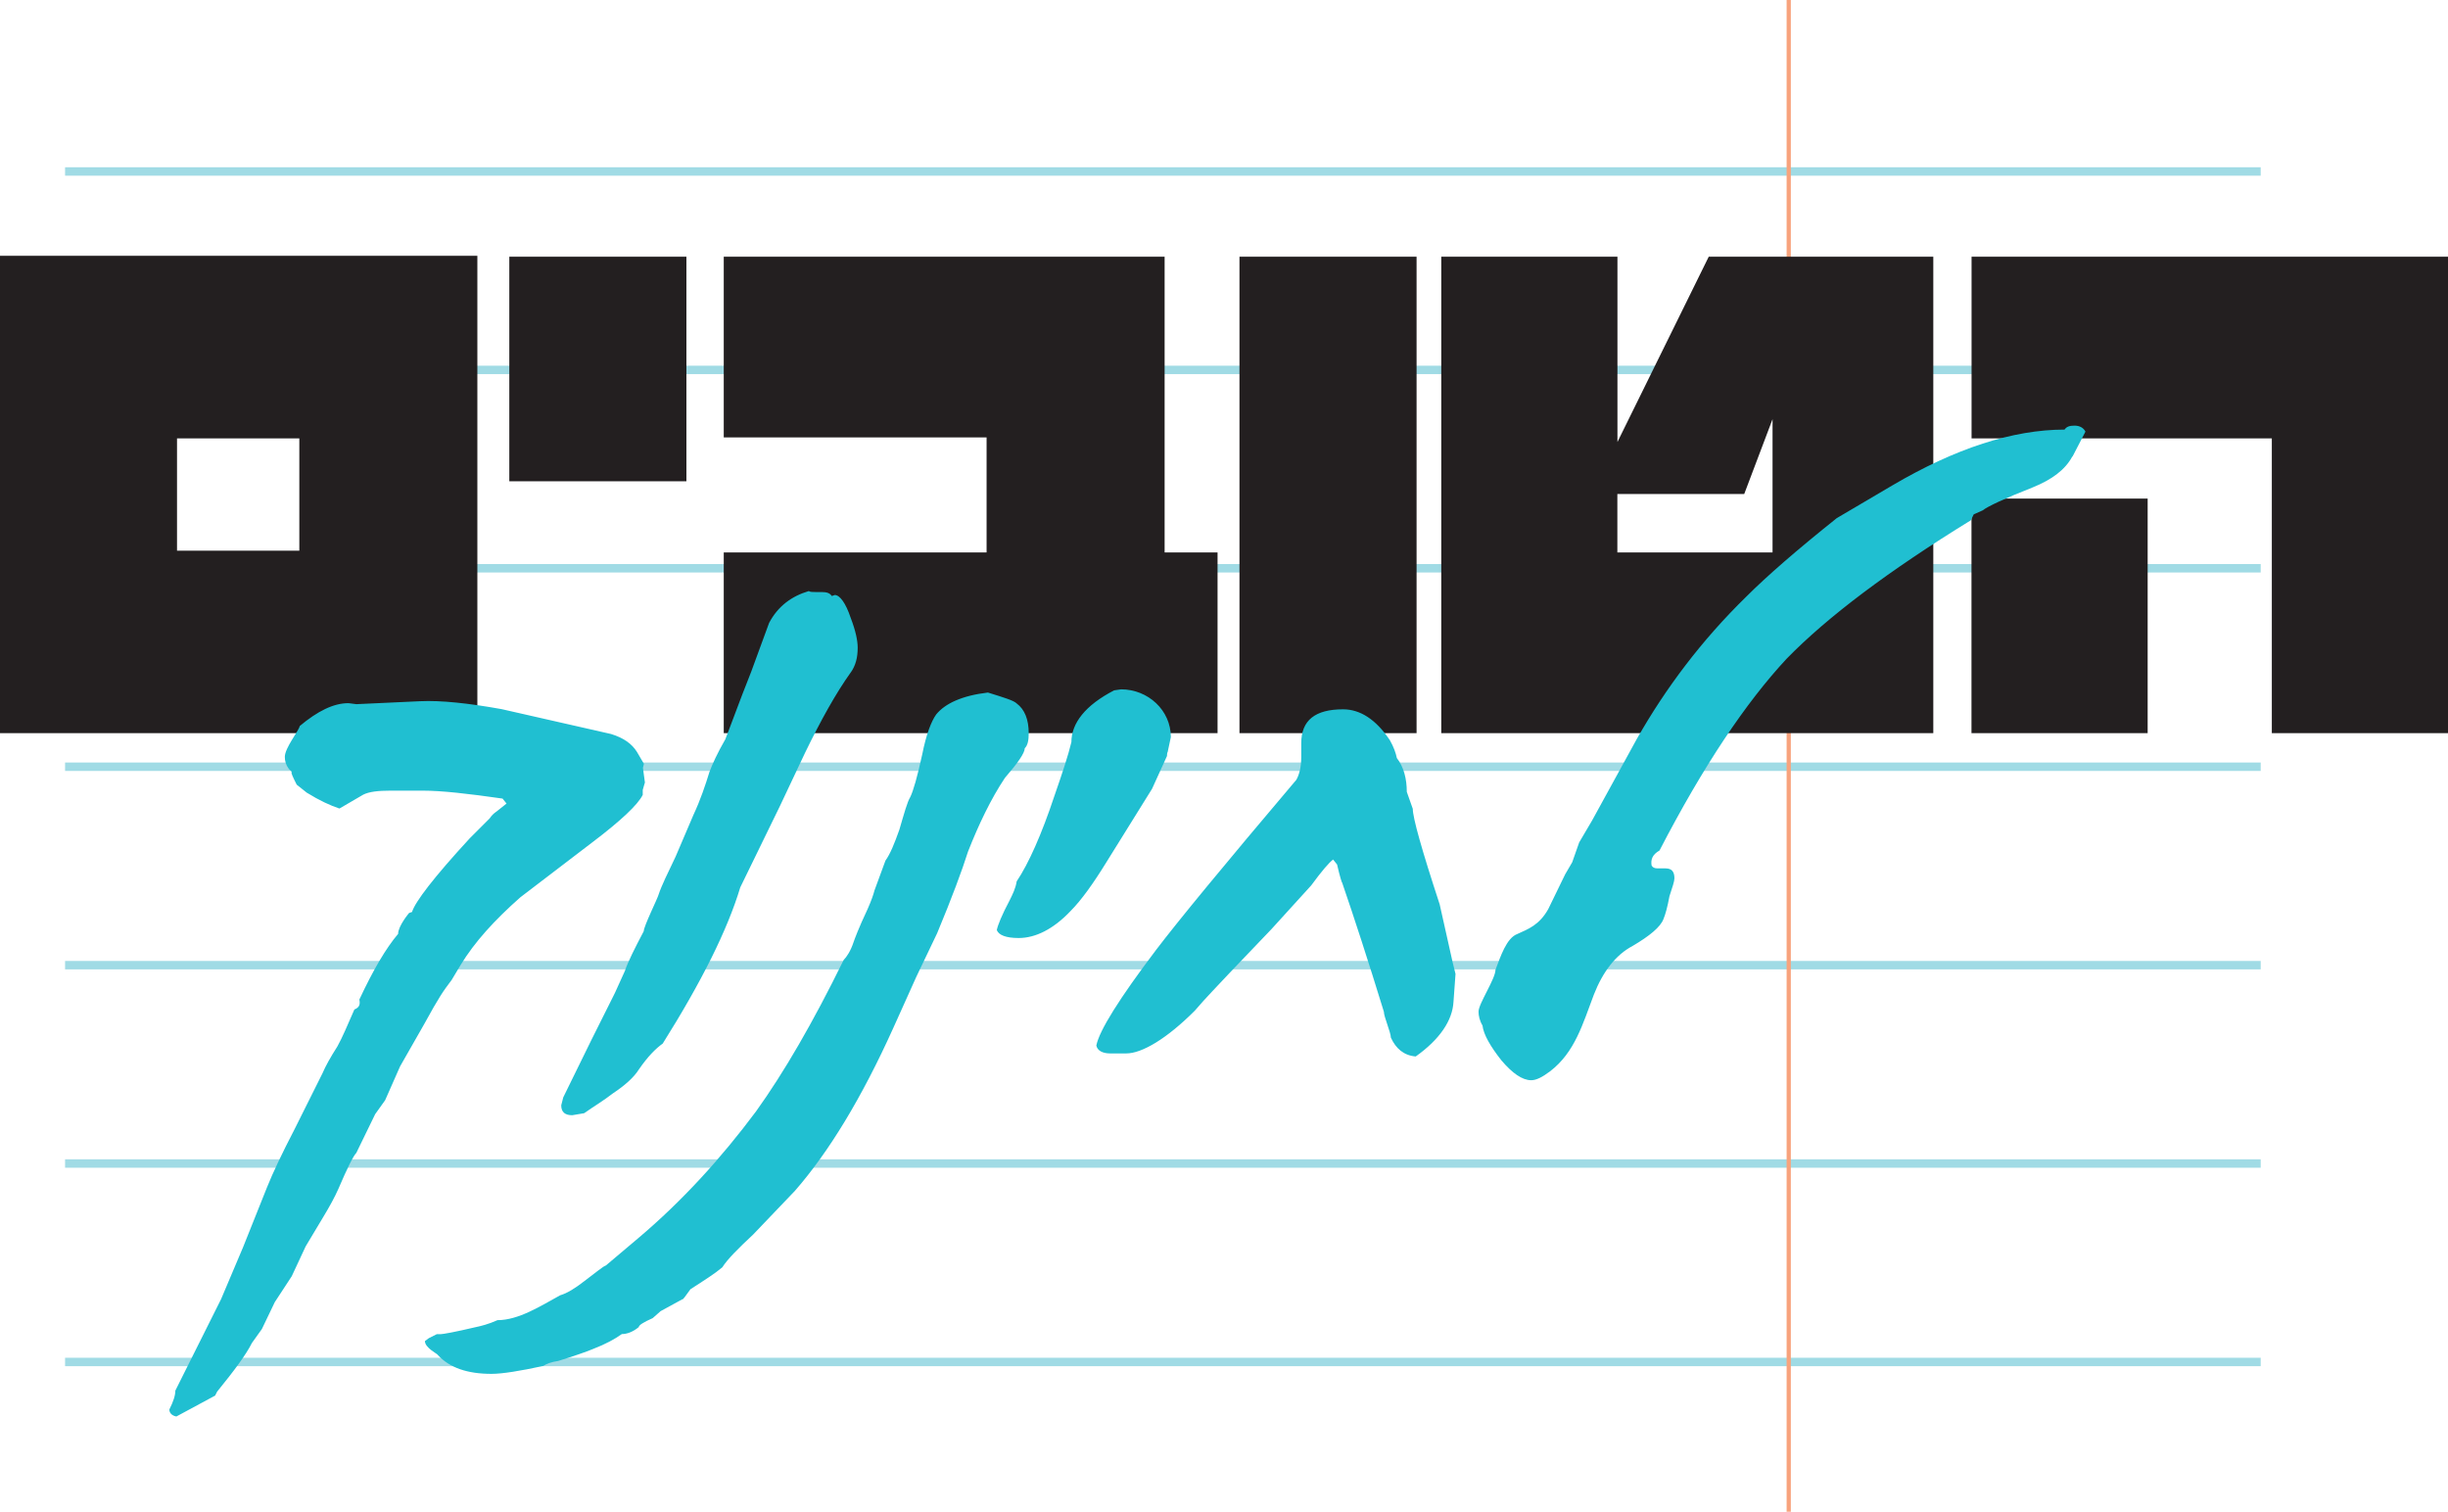
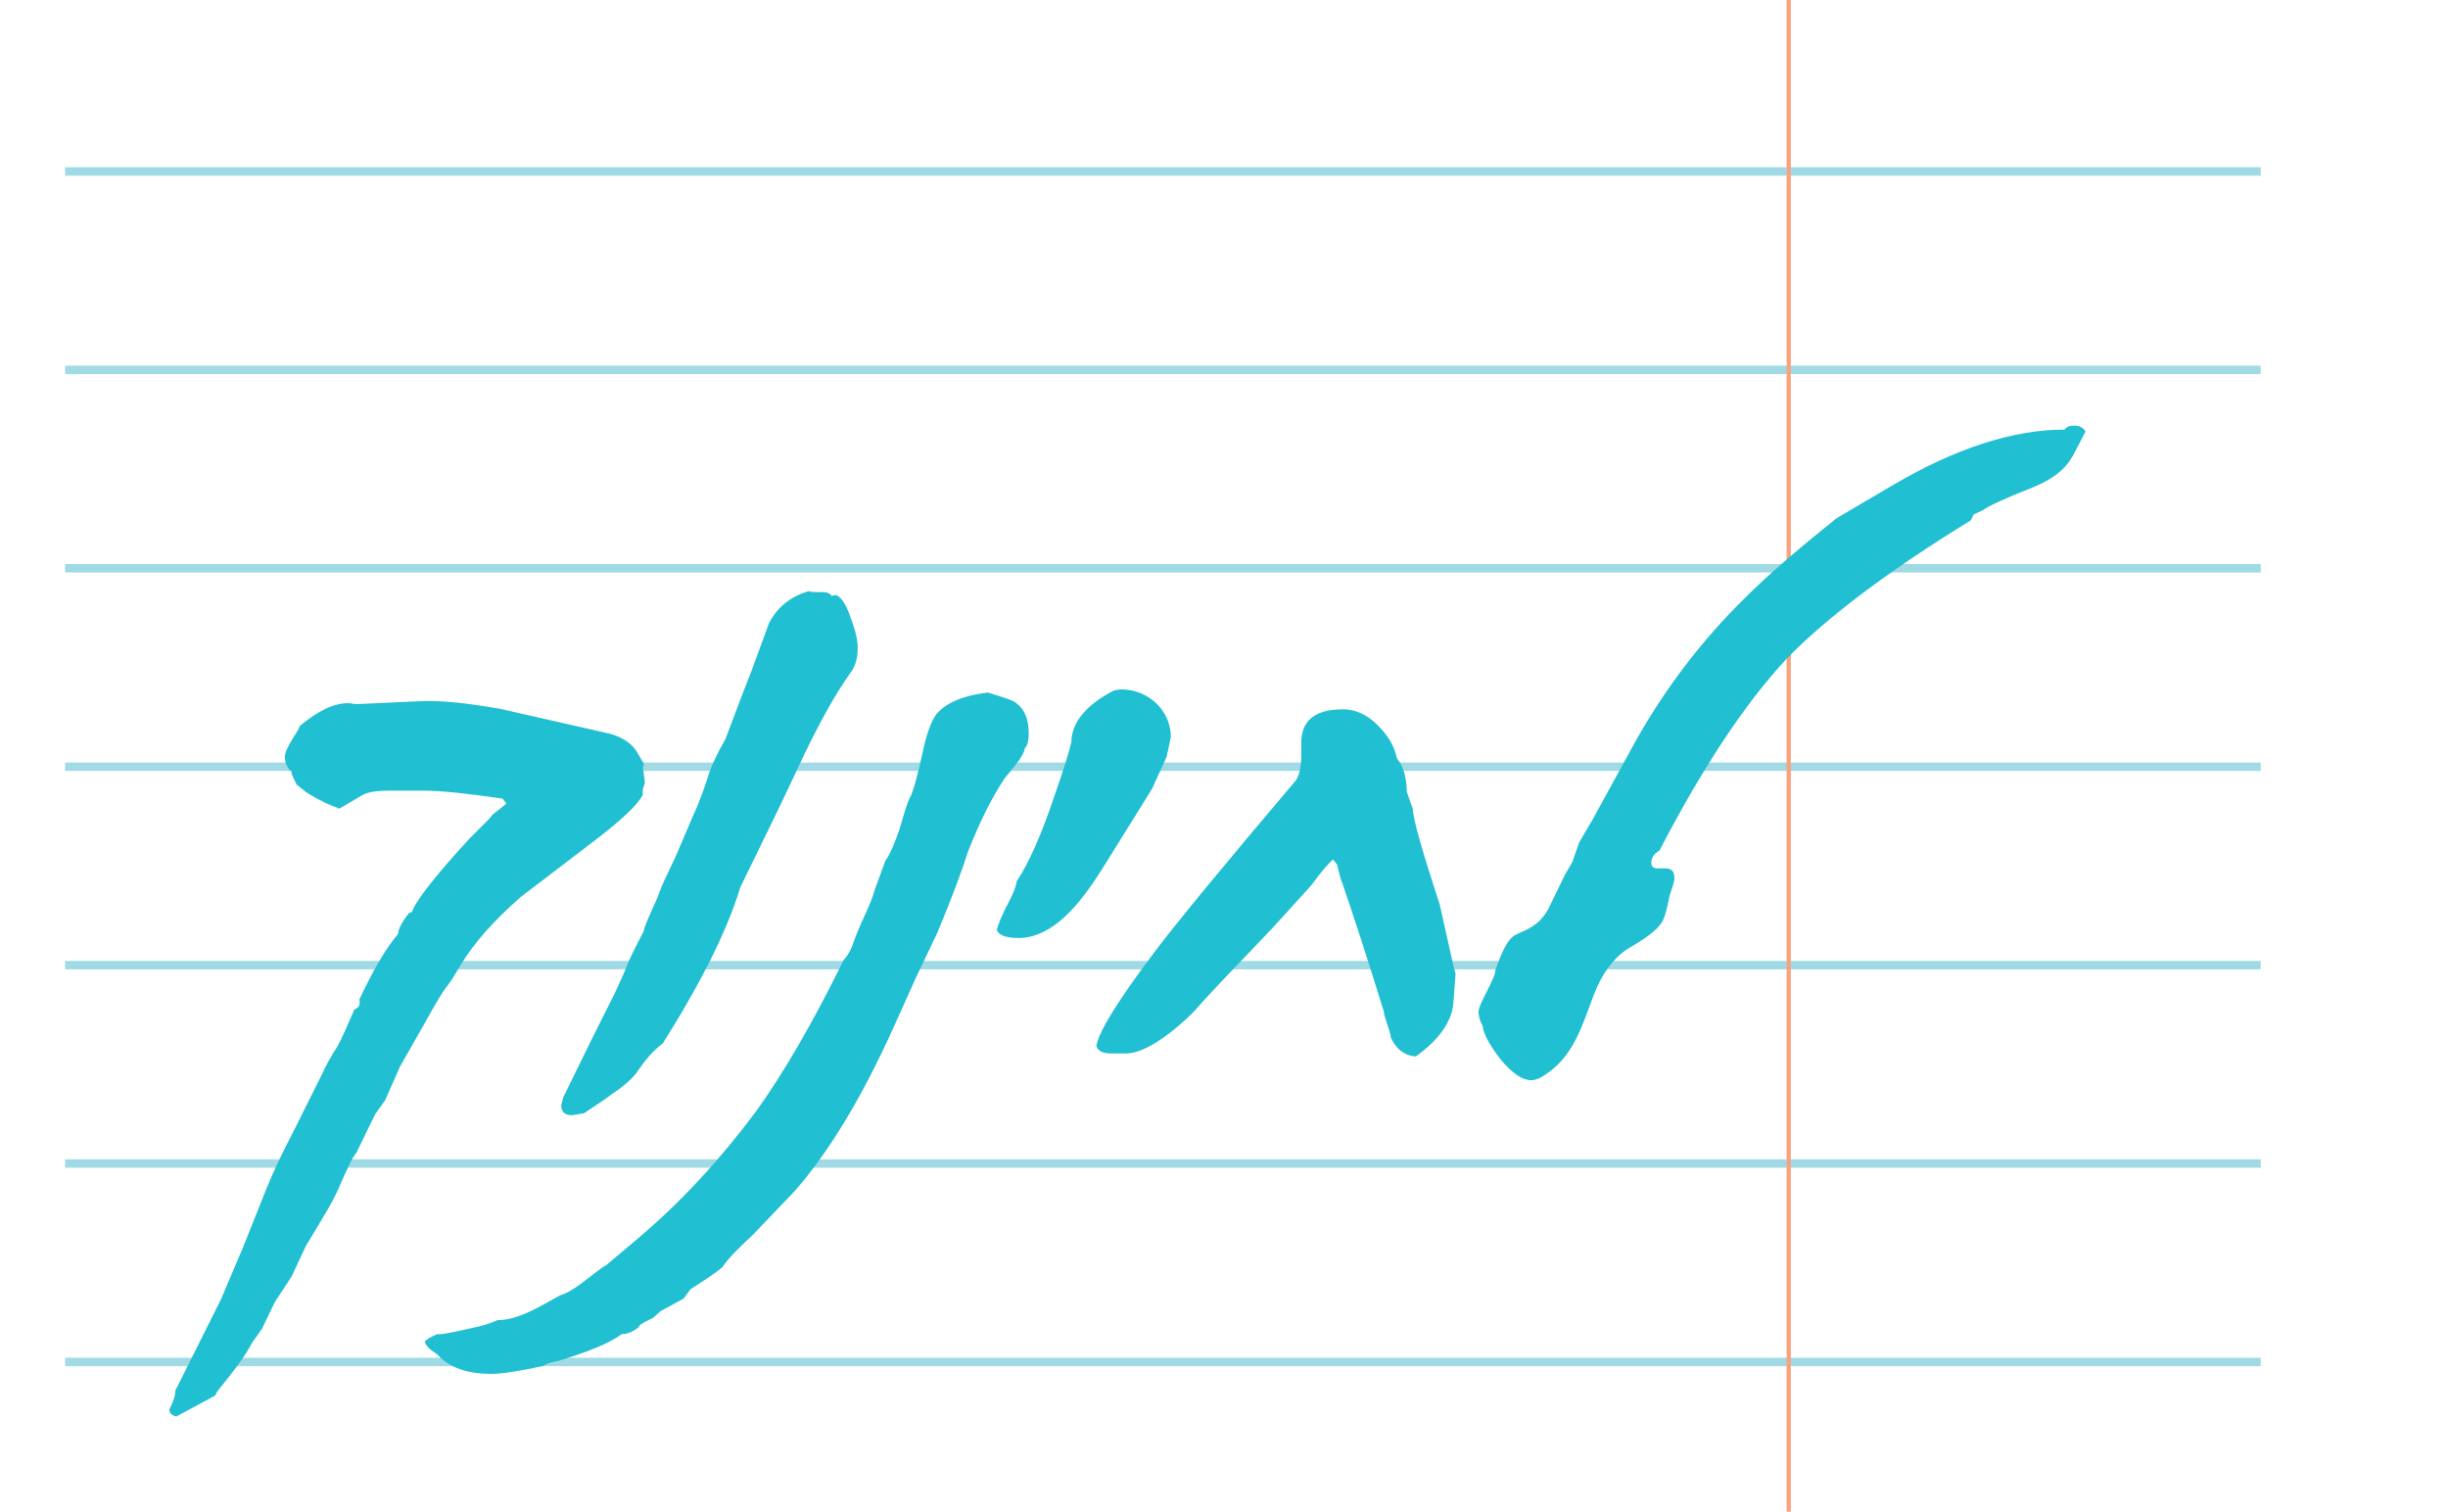
<svg xmlns="http://www.w3.org/2000/svg" id="Layer_2" data-name="Layer 2" viewBox="0 0 290.41 179.33">
  <defs>
    <style>
      .cls-1 {
        fill: #231f20;
      }

      .cls-2 {
        stroke: #a0dbe5;
      }

      .cls-2, .cls-3 {
        fill: none;
      }

      .cls-4 {
        fill: #20bfd1;
      }

      .cls-3 {
        stroke: #f8a37d;
        stroke-width: .5px;
      }
    </style>
  </defs>
  <g id="Layer_1-2" data-name="Layer 1">
    <line class="cls-2" x1="7.72" y1="90.95" x2="268.19" y2="90.95" />
    <line class="cls-2" x1="7.72" y1="20.34" x2="268.19" y2="20.34" />
    <line class="cls-2" x1="7.72" y1="138.02" x2="268.19" y2="138.02" />
    <line class="cls-2" x1="7.72" y1="67.41" x2="268.19" y2="67.41" />
    <line class="cls-2" x1="7.72" y1="114.49" x2="268.19" y2="114.49" />
    <line class="cls-2" x1="7.72" y1="43.88" x2="268.19" y2="43.88" />
    <line class="cls-2" x1="7.72" y1="161.56" x2="268.19" y2="161.56" />
    <line class="cls-3" x1="212.2" y1="179.33" x2="212.2" />
-     <path class="cls-1" d="M56.63,86.97H0V30.34h56.63v56.63ZM35.51,65.32v-13.32h-14.51v13.32h14.51ZM81.43,57.09h-21.01v-26.64h21.01v26.64ZM144.44,86.97h-58.58v-21.44h31.18v-13.64h-31.18v-21.44h52.3v35.08h6.28v21.44ZM168.05,86.97h-21.01V30.45h21.01v56.52ZM229.34,86.97h-58.36V30.45h20.9v21.98l10.83-21.98h26.64v56.52ZM210.28,65.53v-15.81l-3.36,8.88h-15.05v6.93h18.41ZM290.41,86.97h-20.9v-34.97h-35.62v-21.55h56.52v56.52ZM254.78,86.97h-20.9v-27.83h20.9v27.83Z" />
    <path class="cls-4" d="M76.49,92.87l-.24.83v.59c-.59,1.18-2.6,3.07-6.02,5.66l-8.5,6.49c-3.07,2.71-5.43,5.31-7.08,8.02l-1.06,1.77c-1.06,1.42-1.42,1.89-3.3,5.31l-2.83,4.96-1.77,4.01-1.18,1.65-2.24,4.6c-.35.35-1.06,1.77-2.12,4.25-.47,1.06-1.06,2.12-1.77,3.3l-2.12,3.54-1.65,3.54-2.01,3.07-1.53,3.19-1.18,1.65c-.71,1.42-2.12,3.3-4.13,5.78l-.24.47-4.6,2.48c-.59-.12-.83-.47-.83-.83.47-.94.71-1.65.71-2.24l5.43-10.86,2.6-6.14,2.83-7.08c.71-1.77,1.77-4.01,3.3-6.96l3.3-6.61c.35-.83.94-1.89,1.77-3.19.59-1.06,1.18-2.48,2.01-4.37.59-.24.71-.59.59-1.18,1.65-3.54,3.19-6.14,4.6-7.79,0-.94,1.3-2.48,1.3-2.48l.35-.12c.35-1.18,2.6-4.13,6.84-8.73,0,0,.83-.83,2.36-2.36.24-.35.47-.59.83-.83l1.18-.94-.47-.59c-4.13-.59-7.2-.94-9.44-.94h-3.89c-1.42,0-2.48.12-3.19.47l-2.83,1.65c-1.06-.35-2.36-.94-3.89-1.89l-1.18-.94c-.47-.94-.71-1.42-.59-1.53l-.35-.35c-.35-.47-.47-.94-.47-1.42,0-1.06,1.65-3.07,1.77-3.66,2.12-1.77,4.01-2.71,5.78-2.71l.94.12,7.55-.35c2.48-.12,5.78.24,9.68.94l12.98,2.95c1.53.47,2.48,1.18,3.07,2.12l.83,1.42-.12.47.24,1.77ZM121.57,88.74c0,.59-.83,1.77-2.36,3.54-1.65,2.48-3.07,5.43-4.37,8.73-.71,2.24-1.89,5.43-3.66,9.68l-2.48,5.19-2.71,6.02c-3.78,8.38-7.67,14.75-11.68,19.35l-4.96,5.19c-1.77,1.65-3.07,2.95-3.66,3.89-.83.71-2.12,1.53-3.78,2.6-.59.83-.94,1.3-.94,1.18l-2.6,1.42-.94.83c-1.06.47-1.65.83-1.65,1.06-.71.59-1.42.83-2.01.83-.83.59-1.89,1.18-3.42,1.77-.83.35-2.24.83-4.13,1.42-.83.12-1.42.35-1.77.59-2.71.59-4.84.94-6.14.94-2.83,0-4.96-.71-6.37-2.24,0-.12-1.53-.83-1.53-1.65l.47-.35.94-.47h.47c.24,0,1.65-.24,4.13-.83.59-.12,1.53-.35,2.6-.83,2.48,0,5.07-1.65,7.43-2.95.83-.24,1.77-.83,2.83-1.65,1.42-1.06,2.24-1.77,2.6-1.89l3.78-3.19c5.31-4.48,9.91-9.56,14.04-15.1,3.3-4.6,6.73-10.5,10.38-17.94.35-.35.83-1.06,1.18-2.12.12-.35.59-1.65,1.65-3.89.47-1.06.71-1.77.83-2.24l1.3-3.54c.59-.83,1.06-2.01,1.65-3.66.59-2.01.94-3.3,1.3-3.89.35-.71.83-2.36,1.42-5.07.47-2.36,1.06-3.89,1.65-4.72,1.06-1.3,3.07-2.24,6.14-2.6,1.89.59,3.07.94,3.42,1.3.94.71,1.42,1.89,1.42,3.54,0,.83-.12,1.42-.47,1.77ZM100.92,79.77c-1.77,2.48-3.54,5.66-5.43,9.56l-2.95,6.25-4.72,9.68c-1.53,5.07-4.6,11.21-9.2,18.53-.83.59-1.77,1.53-2.83,3.07-.59.94-1.65,1.89-3.07,2.83-1.06.83-2.24,1.53-3.42,2.36l-1.42.24c-.83,0-1.3-.35-1.3-1.18l.24-.94,3.3-6.73,2.83-5.66,1.18-2.6c.35-1.06,1.18-2.71,2.24-4.72,0-.59,1.65-3.89,1.77-4.37.35-1.06,1.06-2.48,2.01-4.48l2.12-4.96c.83-1.77,1.42-3.54,1.89-5.07.35-.94.94-2.24,1.89-3.89l2.01-5.31,1.06-2.71,2.12-5.78c1.06-2.01,2.71-3.19,4.72-3.78.12.12.47.12.83.12h.71c.59,0,.94.12,1.18.47l.35-.12c.59,0,1.3.94,1.89,2.71.59,1.53.83,2.71.83,3.54,0,1.18-.24,2.12-.83,2.95ZM138.56,89.09c-.12.24-.12.47-.12.59l-1.77,3.89-5.43,8.73c-1.53,2.48-2.95,4.48-4.25,5.78-2.01,2.12-4.13,3.19-6.14,3.19-1.53,0-2.36-.35-2.6-.94.12-.59.59-1.77,1.53-3.54.35-.71.71-1.42.83-2.24,1.42-2.12,2.95-5.55,4.48-10.15.94-2.71,1.65-4.84,2.01-6.37,0-2.24,1.65-4.37,5.07-6.14l.83-.12c3.19,0,5.9,2.48,5.9,5.66l-.35,1.65ZM172.67,115.53l-.24,3.3c-.12,2.24-1.65,4.48-4.48,6.49-1.42-.12-2.36-.94-2.95-2.24,0-.59-.83-2.48-.83-3.07-1.89-6.14-3.54-11.21-4.96-15.34,0,.12-.24-.59-.59-2.12l-.47-.59c-.47.35-1.3,1.3-2.6,3.07l-4.72,5.19-4.96,5.19c-1.42,1.53-2.83,2.95-4.13,4.48-3.3,3.3-6.25,5.07-8.14,5.07h-1.89c-.94,0-1.53-.35-1.65-.94.35-1.77,2.71-5.55,7.08-11.33,2.6-3.42,8.14-10.15,16.64-20.18.35-.59.59-1.53.59-2.71v-1.65c0-2.71,1.65-4.01,4.96-4.01,2.01,0,3.89,1.18,5.55,3.66.47.83.71,1.53.83,2.12.83,1.06,1.18,2.48,1.18,4.01l.71,2.01c0,1.06,1.06,4.84,3.19,11.33l1.53,6.84.35,1.42ZM245.83,54.17c-.83,1.53-2.36,2.71-4.72,3.66-3.3,1.3-5.31,2.24-5.9,2.71l-1.06.47-.35.71c-9.79,6.02-16.99,11.45-21.83,16.4-4.84,5.19-9.91,12.74-15.1,22.77-.83.47-1.06,1.06-.94,1.77.12.24.35.35.71.35h.94c.71,0,1.06.35,1.06,1.18,0,.35-.24,1.06-.59,2.12-.24,1.3-.47,2.12-.71,2.71-.35.94-1.65,2.01-3.66,3.19-2.01,1.06-3.54,3.07-4.6,5.78-1.3,3.42-2.24,6.84-5.19,9.09-.94.71-1.65,1.06-2.24,1.06-1.06,0-2.24-.83-3.54-2.36-1.3-1.65-2.12-3.07-2.24-4.13-.35-.59-.47-1.18-.47-1.65,0-.94,2.01-3.89,2.01-4.96.59-1.53,1.3-3.78,2.6-4.25,1.3-.59,2.6-1.06,3.66-2.95l2.01-4.13.83-1.42.83-2.36,1.53-2.6,5.31-9.68c3.42-6.02,7.67-11.68,12.98-16.87,2.48-2.48,6.02-5.55,10.74-9.32l6.61-3.89c7.43-4.37,14.28-6.61,20.41-6.61.24-.35.59-.47,1.18-.47s1.06.24,1.3.71l-1.53,2.95Z" />
  </g>
</svg>